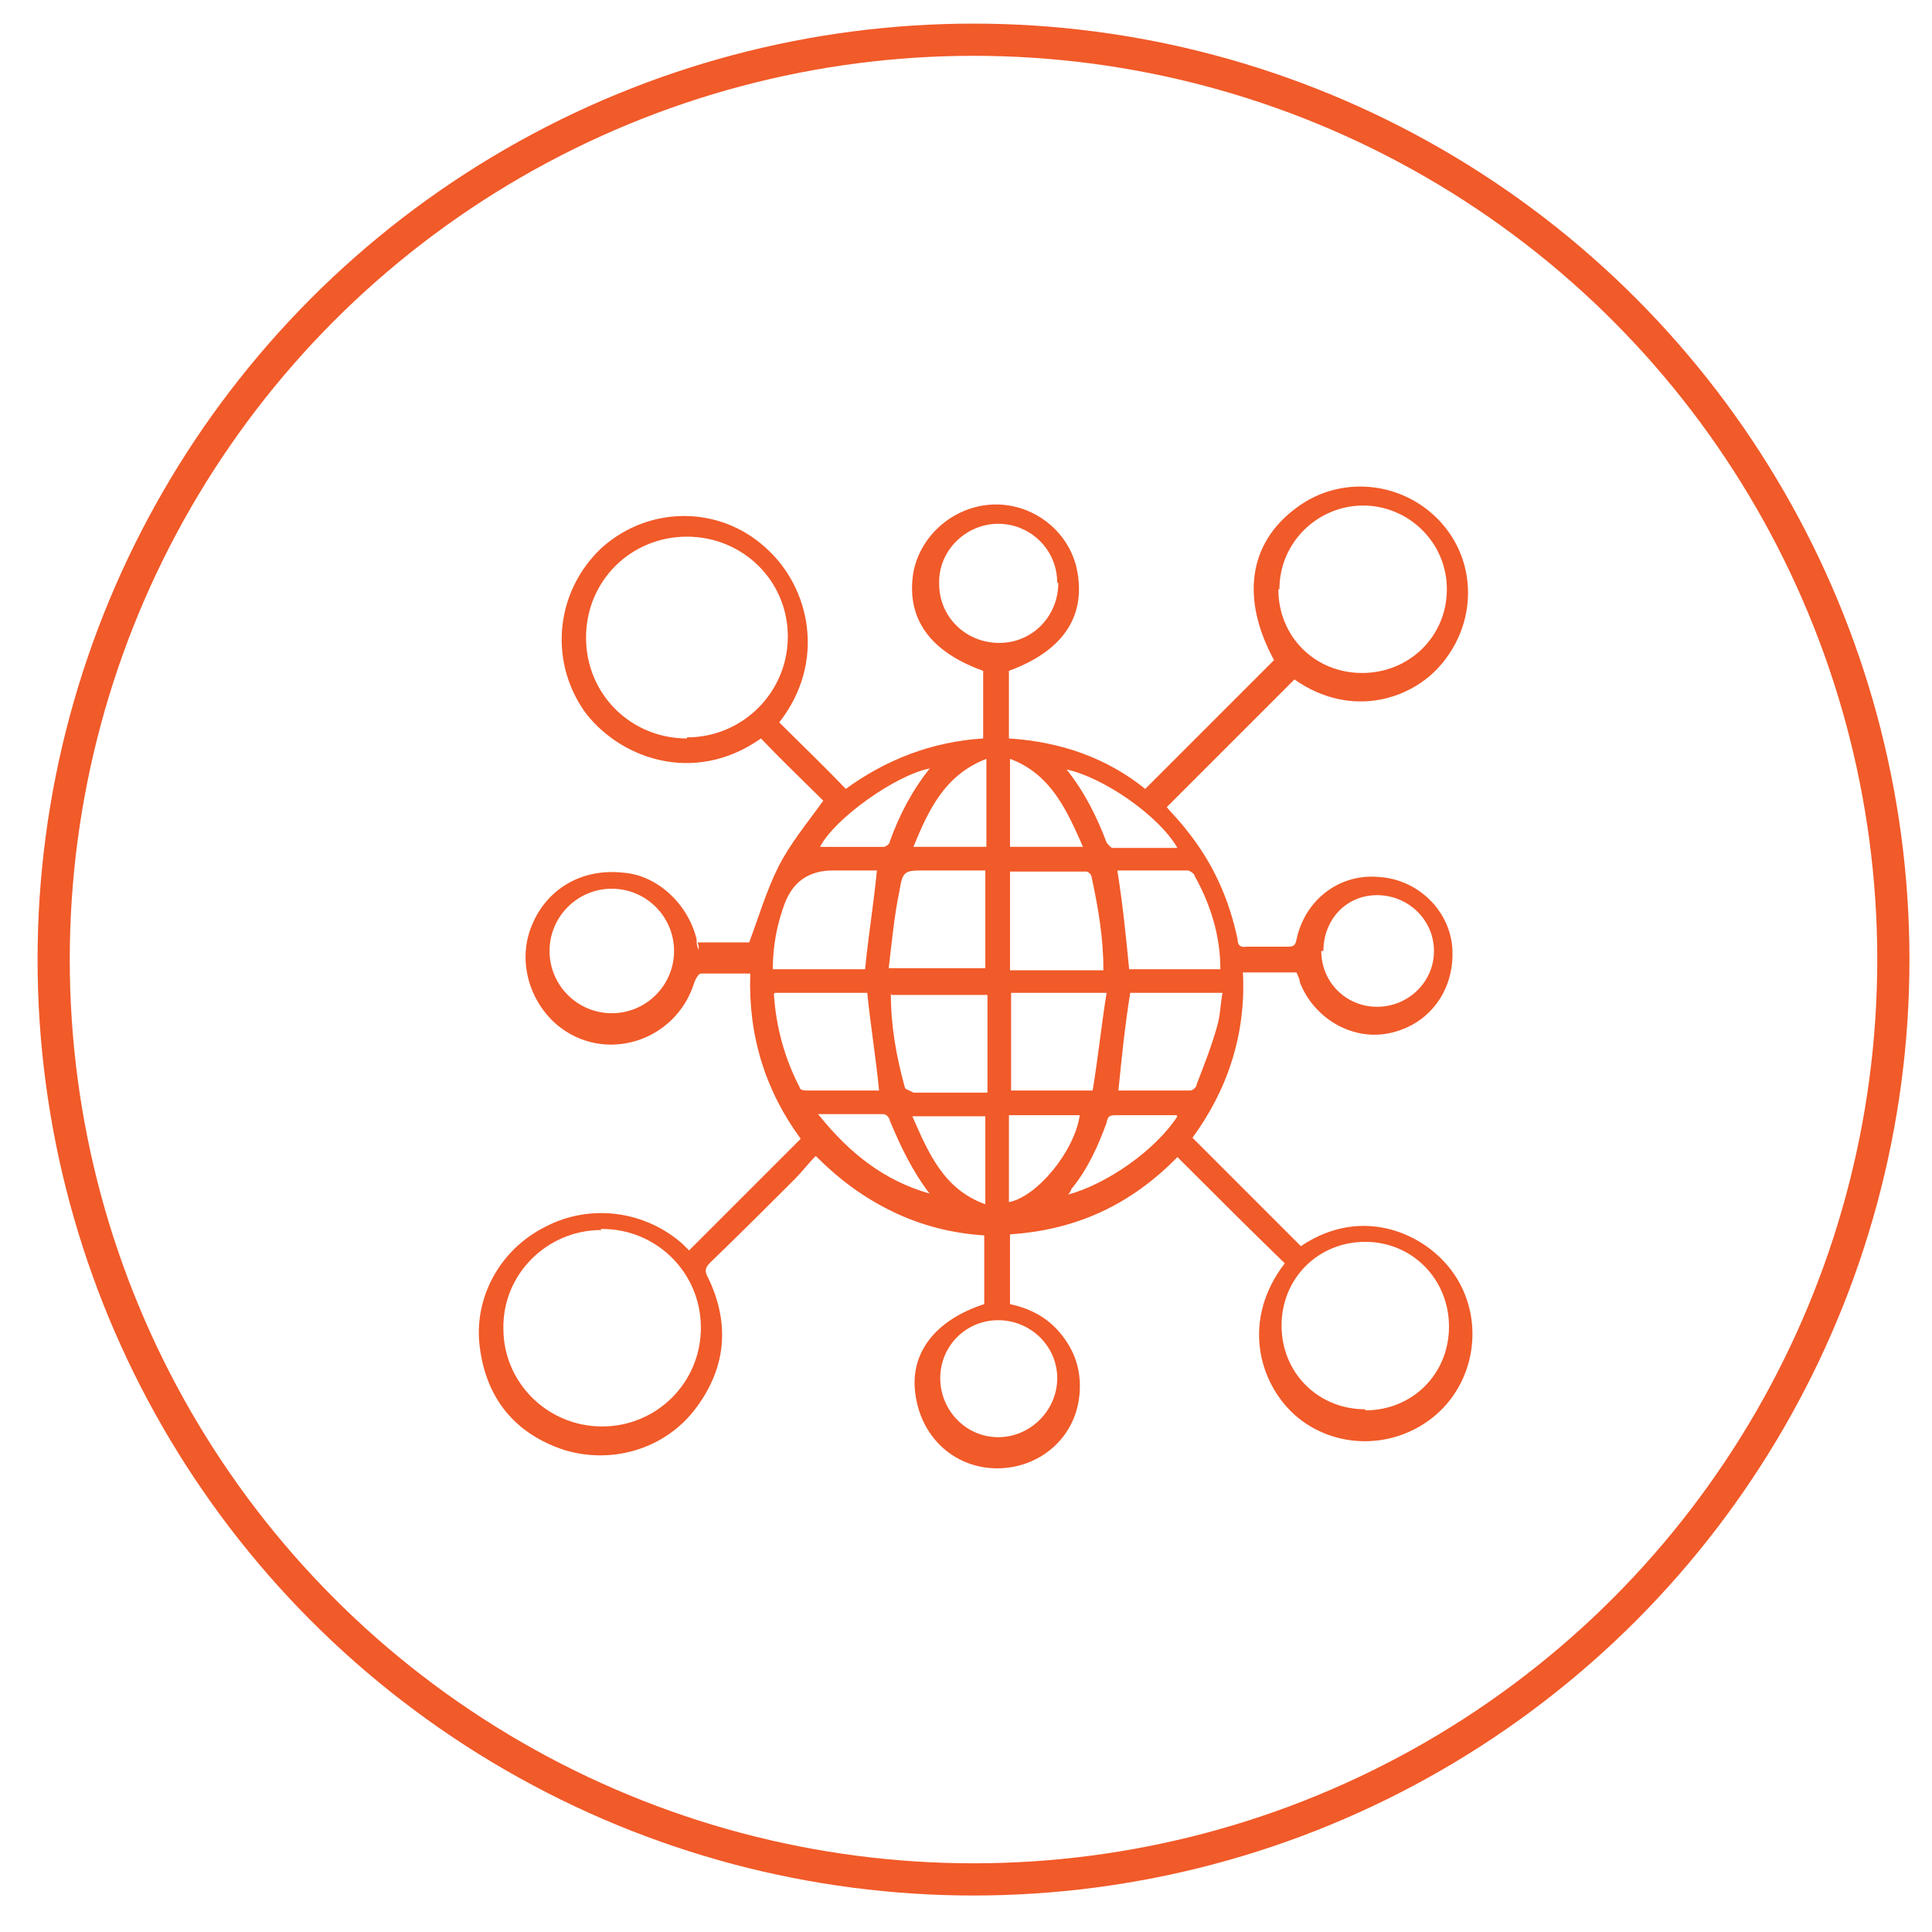
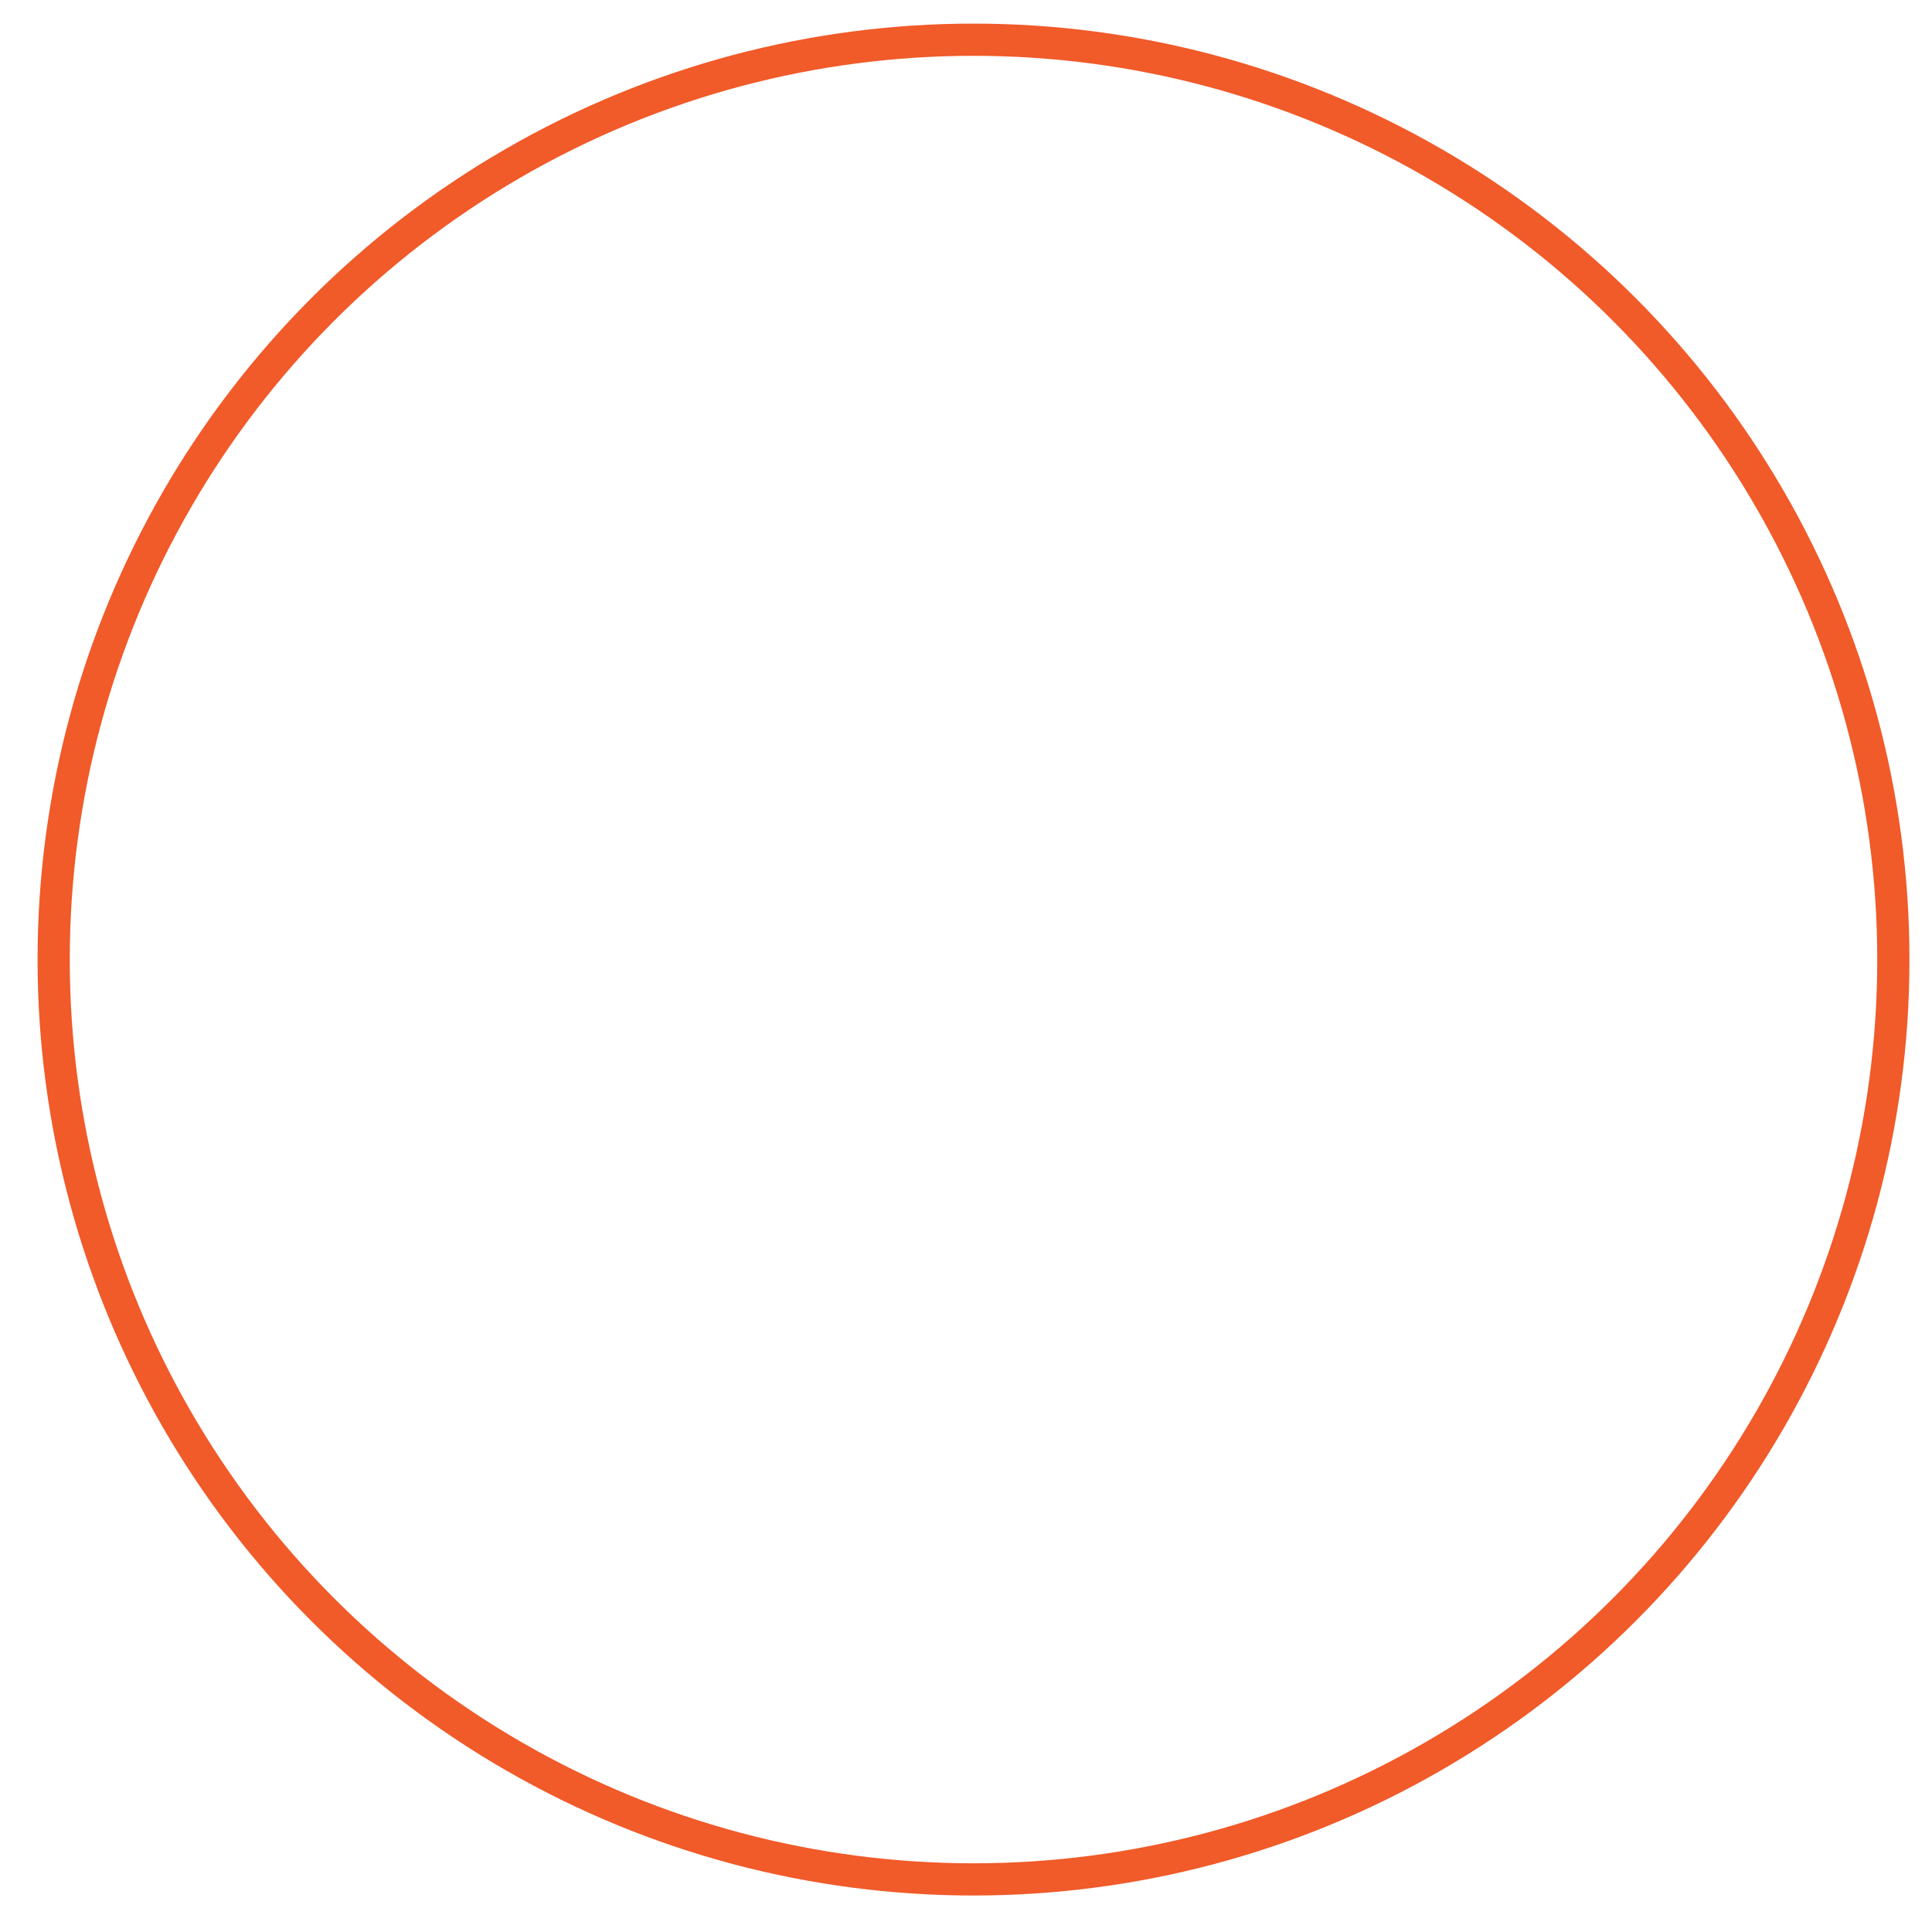
<svg xmlns="http://www.w3.org/2000/svg" version="1.1" viewBox="0 0 180 180">
  <defs>
    <style>
      .cls-1 {
        fill: #f15a29;
      }

      .cls-2 {
        fill: none;
        stroke: #f15a29;
        stroke-miterlimit: 10;
        stroke-width: 3px;
      }
    </style>
  </defs>
  <g>
    <g id="Layer_1">
      <g>
-         <path class="cls-1" d="M65,87.8h4.8c.9-2.4,1.6-4.8,2.7-7s2.7-4.1,4.2-6.2c-1.8-1.8-3.9-3.8-5.8-5.8-6.4,4.5-13.4,1.7-16.5-2.6-3.3-4.8-2.6-11.2,1.7-15.2,4.4-3.9,10.9-3.9,15.2,0,4.2,3.7,5.7,10.7,1.3,16.3,2.1,2.1,4.1,4,6.2,6.2,3.7-2.7,8-4.4,12.8-4.7v-6.3c-5-1.8-7.2-4.9-6.5-9.2.7-3.6,4-6.3,7.7-6.3s7,2.7,7.6,6.4c.7,4.2-1.5,7.3-6.4,9.1v6.3c4.8.3,9.1,1.8,12.7,4.7l12-12c-3.1-5.7-2.4-10.9,2.1-14.2,4-3,9.6-2.5,13.1,1,3.6,3.6,3.8,9.2.7,13.2-2.7,3.6-8.6,5.6-14,1.8l-11.9,11.9c.6.7,1.3,1.4,1.9,2.2,2.4,3,3.9,6.3,4.7,10.1,0,.6.3.8.9.7h3.8c.6,0,.7-.2.8-.7.8-3.7,4-6.1,7.6-5.8,3.7.2,6.6,3.1,6.9,6.5.3,3.8-1.9,7.1-5.6,8-3.6.9-7.3-1.3-8.6-4.7,0-.3-.2-.6-.3-.9h-5c.3,5.7-1.4,10.9-4.7,15.4l10.1,10.1c5.8-3.9,11.7-1.1,14.2,2.5,2.9,4.1,2.2,9.9-1.6,13.2s-9.5,3.3-13.2,0c-3.4-3.1-4.9-8.9-.9-14.1-3.3-3.2-6.6-6.5-10-9.9-4.4,4.5-9.5,6.8-15.6,7.2v6.5c2.3.5,4.1,1.6,5.4,3.7,1,1.6,1.3,3.4,1,5.3-.6,3.7-3.8,6.3-7.6,6.3s-7-2.7-7.6-6.8c-.6-3.9,1.8-7,6.4-8.5v-6.4c-3-.2-5.8-.9-8.5-2.2s-5-3-7.2-5.2c-.7.7-1.3,1.5-1.9,2.1-2.6,2.6-5.3,5.3-7.9,7.8-.5.5-.6.8-.2,1.5,2.1,4.4,1.6,8.6-1.4,12.4-2.9,3.6-7.7,4.9-12,3.6-4.6-1.5-7.3-4.8-7.9-9.6-.6-4.6,1.9-9.1,6.1-11.2,4.2-2.2,9.3-1.5,12.8,1.6.2.2.5.5.6.6l10.4-10.4c-3.3-4.5-4.9-9.6-4.7-15.4h-4.6c-.2,0-.5.5-.6.8-1.7,5.6-8.5,7.7-12.9,3.9-2.6-2.3-3.6-6.1-2.2-9.3,1.4-3.3,4.6-5.2,8.4-4.8,3.2.2,6.1,2.9,6.9,6.2,0,.3,0,.6.2,1v-.3h0ZM64,68.7c5.2,0,9.4-4.2,9.4-9.4s-4.2-9.3-9.4-9.3-9.4,4.1-9.4,9.4,4.2,9.4,9.4,9.4h0ZM56,114.6c-5,0-9.2,4.1-9.1,9.2,0,5,4.1,9.1,9.2,9.1s9.2-4.1,9.2-9.2-4.1-9.2-9.2-9.2h-.1ZM119.1,54.9c0,4.4,3.4,7.8,7.8,7.8s7.9-3.4,7.9-7.8-3.6-7.8-7.8-7.8-7.8,3.4-7.8,7.8h-.1ZM127.2,131.4c4.4,0,7.8-3.4,7.8-7.8s-3.4-7.9-7.8-7.9-7.8,3.4-7.8,7.8,3.4,7.8,7.8,7.8h0ZM57,94.4c3.2,0,5.8-2.6,5.8-5.8s-2.6-5.8-5.8-5.8-5.8,2.6-5.8,5.8,2.6,5.8,5.8,5.8ZM98.5,54.3c0-3.1-2.5-5.5-5.5-5.5s-5.6,2.5-5.5,5.6c0,3.1,2.5,5.5,5.6,5.5s5.5-2.5,5.5-5.6h-.1ZM93,123c-3,0-5.4,2.4-5.4,5.4s2.4,5.5,5.4,5.5,5.5-2.5,5.5-5.5-2.5-5.4-5.5-5.4ZM123.1,88.6c0,2.9,2.3,5.2,5.2,5.2s5.3-2.3,5.3-5.2-2.4-5.2-5.3-5.2-5,2.3-5,5.2h-.1ZM91.8,90.3v-9.2h-5.6c-1.9,0-2.1,0-2.4,1.9-.5,2.4-.7,4.7-1,7.2h9.1ZM94.1,101.6h7.7c.5-3,.8-6,1.3-9.1h-8.9s0,9.1,0,9.1ZM102.8,90.3c0-3-.5-5.8-1.1-8.6,0-.2-.3-.5-.5-.5h-7.1v9.2h8.7ZM83,92.6c0,3,.5,5.8,1.3,8.7,0,.2.5.3.8.5h6.9v-9.1h-8.9,0ZM80.6,90.3c.3-3.1.8-6.1,1.1-9.2h-4.1c-2.2,0-3.7,1-4.5,3.1-.7,1.9-1.1,3.9-1.1,6.1h8.6ZM104.1,81.1c.5,3.1.8,6.1,1.1,9.2h8.5c0-3.1-.9-6-2.4-8.7,0-.2-.5-.5-.6-.5h-6.6ZM104.1,101.6h6.8c.2,0,.6-.3.6-.6.7-1.8,1.4-3.6,1.9-5.4.3-1,.3-2.1.5-3.1h-8.6c-.5,3.1-.8,6.1-1.1,9.1ZM72.1,92.6c.2,3.1,1,6,2.4,8.7,0,.2.3.3.6.3h6.8c-.3-3.1-.8-6.1-1.1-9.1h-8.6ZM85.1,78.9h6.8v-8.2c-3.9,1.5-5.4,4.8-6.8,8.2ZM91.8,112.2v-8.2h-6.8c1.5,3.4,2.9,6.8,6.8,8.2ZM100.9,78.9c-1.5-3.4-3-6.8-6.8-8.2v8.2h6.8ZM94,112c2.6-.5,6.1-4.7,6.6-8.1h-6.6v8.1ZM99.3,71.6c1.7,2.1,2.9,4.5,3.8,6.9,0,0,.2.3.5.5h6.1c-1.8-3.1-7-6.6-10.3-7.3ZM86.6,71.6c-3.1.6-8.8,4.6-10.2,7.3h6s.5-.2.5-.5c.9-2.5,2.1-4.8,3.8-6.9ZM109.6,103.9h-5.5c-.6,0-.9,0-1,.7-.8,2.2-1.8,4.4-3.3,6.2,0,0,0,.2-.3.5,3.7-1,8.2-4.2,10.2-7.3ZM76.3,103.9c2.9,3.6,6.1,6.1,10.3,7.3-1.6-2.1-2.7-4.4-3.7-6.8,0-.2-.3-.6-.6-.6h-6.1Z" />
        <circle class="cls-2" cx="90.7" cy="89.4" r="85.7" />
      </g>
    </g>
  </g>
</svg>